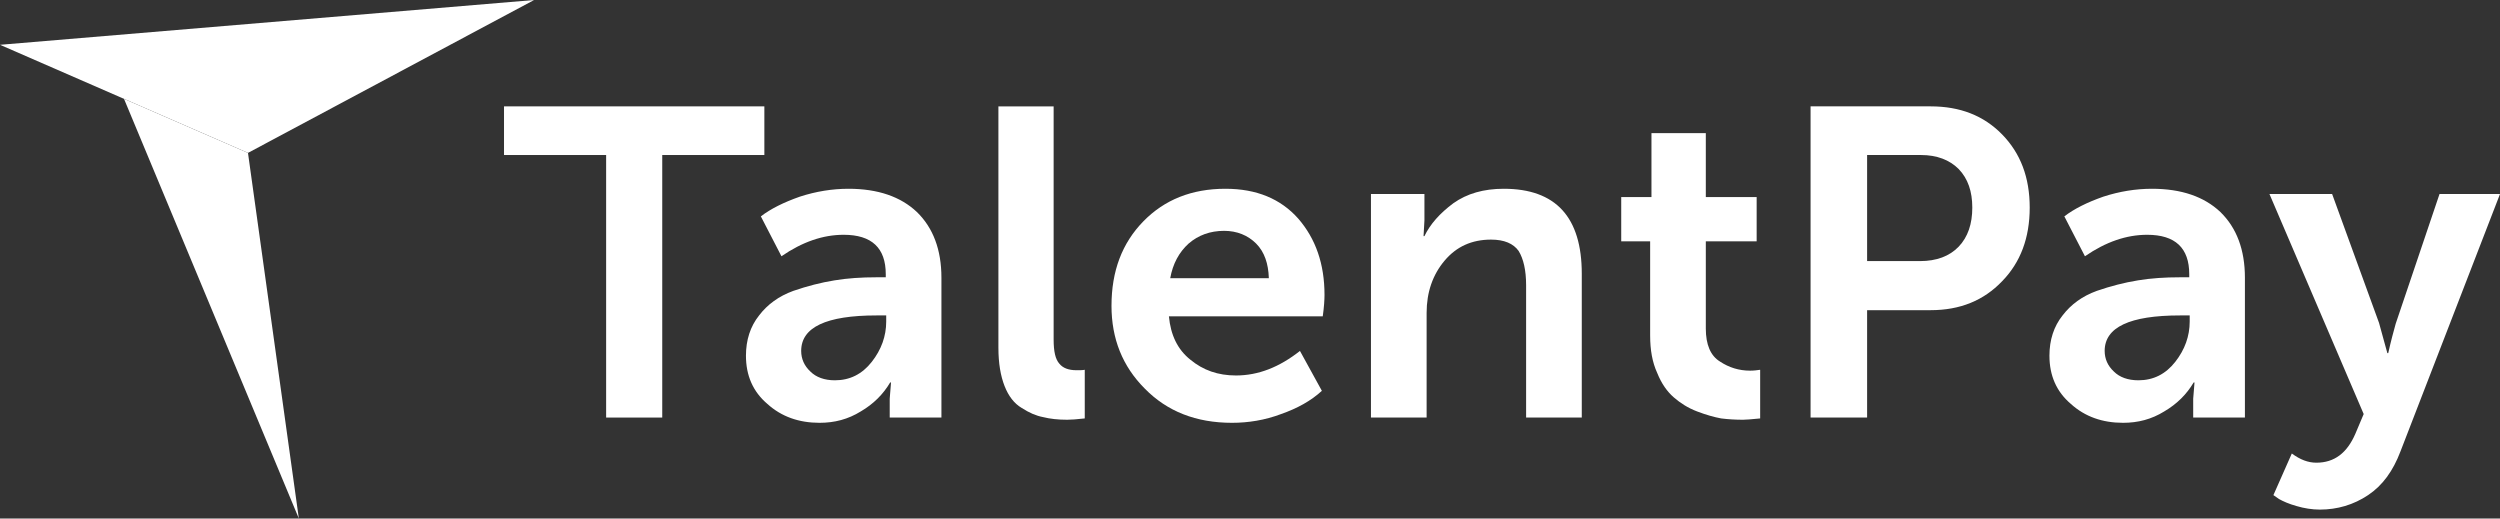
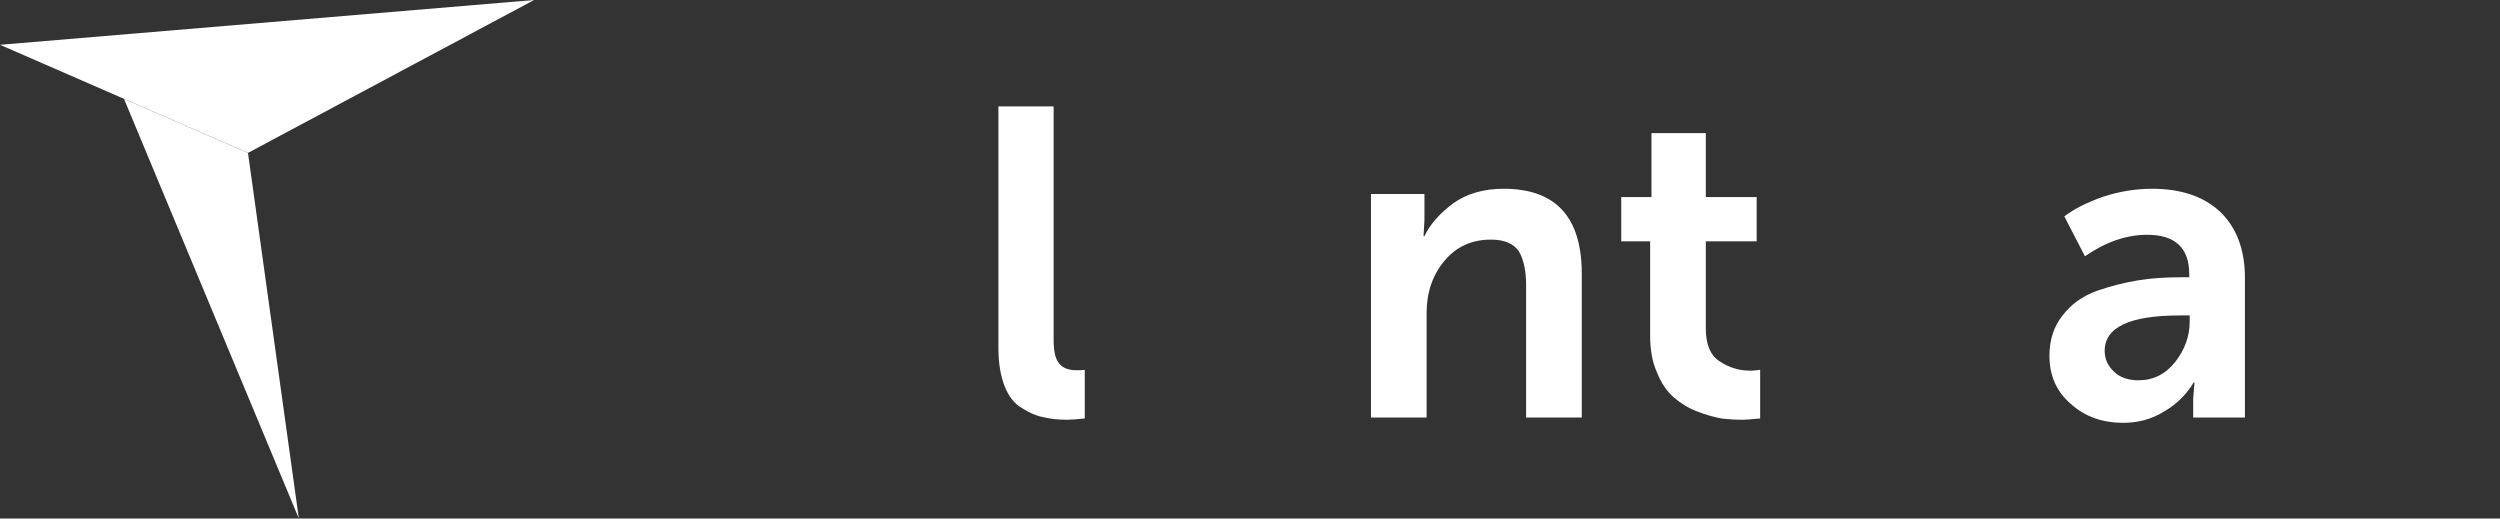
<svg xmlns="http://www.w3.org/2000/svg" xml:space="preserve" width="127.084mm" height="26.358mm" style="shape-rendering:geometricPrecision; text-rendering:geometricPrecision; image-rendering:optimizeQuality; fill-rule:evenodd; clip-rule:evenodd" viewBox="0 0 13983.48 2900.22">
  <rect x="0" y="0" width="13983.48" height="2900.22" fill="#333333" stroke="none" />
  <defs>
    <style type="text/css">  .fil1 {fill:white} .fil0 {fill:white;fill-rule:nonzero}  </style>
  </defs>
  <g id="Слой_x0020_1">
-     <polygon class="fil0" points="3390.37,2335.52 3704.18,2335.52 3704.18,867.04 4275.38,867.04 4275.38,594.93 2819.16,594.93 2819.16,867.04 3390.37,867.04 " />
-     <path id="_1" class="fil0" d="M4172.41 1989.85c0,110.32 39.23,201.03 120.12,269.67 78.45,71.09 176.52,105.42 291.73,105.42 83.36,0 159.35,-19.62 230.45,-63.74 71.09,-41.68 125.02,-95.61 164.25,-161.8l4.91 0 -7.36 90.71 0 105.41 289.29 0 0 -782.04c0,-156.9 -46.59,-279.47 -137.29,-367.73 -90.71,-85.8 -218.19,-129.93 -382.44,-129.93 -90.7,0 -181.41,14.71 -272.12,44.12 -90.7,31.88 -164.25,68.65 -218.19,110.32l115.23 223.09c117.67,-80.9 232.9,-120.12 348.11,-120.12 156.9,0 235.35,73.55 235.35,220.64l0 17.15 -53.94 0c-80.9,0 -159.34,4.91 -232.89,17.17 -76,12.26 -152,31.87 -230.45,58.84 -80.9,29.42 -144.64,76 -191.22,137.29 -49.03,61.29 -73.55,137.29 -73.55,225.54zm308.9 -26.96c0,-132.39 139.73,-198.58 421.66,-198.58l53.94 0 0 34.32c0,80.9 -26.97,156.9 -80.91,225.55 -53.93,68.64 -122.57,102.96 -205.93,102.96 -58.84,0 -105.41,-17.17 -137.28,-49.03 -34.33,-31.87 -51.48,-71.09 -51.48,-115.22z" />
    <path id="_2" class="fil0" d="M5584.5 1945.73c0,85.8 12.26,156.9 34.33,213.28 22.06,56.39 53.93,98.06 95.61,122.58 41.67,26.97 80.9,44.13 120.12,51.48 39.23,9.8 83.35,14.71 134.84,14.71 22.06,0 53.93,-2.45 98.06,-7.35l0 -272.12c-12.26,2.45 -26.97,2.45 -46.58,2.45 -44.13,0 -76,-12.26 -95.62,-36.77 -22.06,-24.52 -31.87,-68.65 -31.87,-134.84l0 -1304.22 -308.9 0 0 1350.8z" />
-     <path id="_3" class="fil0" d="M6217.01 1710.38c0,183.87 61.29,338.32 186.31,463.34 125.03,127.49 286.84,191.23 487.86,191.23 90.71,0 183.87,-14.71 274.58,-49.03 90.7,-31.88 166.7,-73.55 227.99,-129.94l-122.58 -223.08c-115.22,90.7 -232.9,137.28 -357.93,137.28 -100.5,0 -183.86,-29.41 -254.96,-88.25 -71.09,-56.39 -110.32,-137.29 -120.12,-242.71l860.5 0c7.35,-51.47 9.8,-93.15 9.8,-120.12 0,-171.61 -49.03,-313.79 -147.09,-426.57 -98.06,-110.32 -232.9,-166.7 -406.96,-166.7 -188.76,0 -340.76,61.29 -458.43,181.41 -120.12,122.58 -178.96,279.47 -178.96,473.15zm328.51 -154.44c14.7,-80.9 49.03,-144.64 102.96,-193.67 53.94,-46.58 120.12,-71.09 198.58,-71.09 71.09,0 132.38,24.52 178.96,71.09 46.58,46.58 68.65,112.77 71.09,193.67l-551.59 0z" />
    <path id="_4" class="fil0" d="M7668.31 2335.52l311.35 0 0 -585.92c0,-115.23 34.32,-213.28 100.52,-291.73 66.19,-78.45 151.99,-117.67 259.86,-117.67 73.55,0 125.03,22.06 154.45,63.73 26.96,44.13 41.67,107.88 41.67,191.23l0 740.36 311.35 0 0 -804.1c0,-316.25 -144.64,-475.6 -436.38,-475.6 -112.76,0 -205.93,26.97 -281.92,80.9 -76,56.39 -129.94,117.68 -161.8,183.87l-4.91 0 4.91 -88.26 0 -147.08 -299.09 0 0 1250.28z" />
    <path id="_5" class="fil0" d="M9229.94 1877.09c0,80.9 12.26,149.54 39.23,208.38 24.52,61.28 56.38,105.41 93.15,137.28 36.77,31.88 78.45,58.84 129.94,78.45 51.48,19.61 95.61,31.87 134.84,39.23 39.23,4.9 80.9,7.35 122.58,7.35 14.7,0 46.58,-2.45 95.61,-7.35l0 -272.12c-17.17,2.45 -34.32,4.91 -56.39,4.91 -61.28,0 -117.67,-17.17 -169.15,-51.48 -51.47,-31.88 -78.44,-93.17 -78.44,-183.87l0 -487.86 284.37 0 0 -247.61 -284.37 0 0 -357.93 -303.99 0 0 357.93 -169.15 0 0 247.61 161.79 0 0 527.08z" />
-     <path id="_6" class="fil0" d="M10127.21 2335.52l316.25 0 0 -600.63 355.48 0c164.25,0 296.63,-53.93 399.6,-161.79 102.96,-105.42 154.44,-242.71 154.44,-411.87 0,-169.15 -51.48,-303.99 -154.44,-409.4 -102.97,-105.42 -235.35,-156.9 -399.6,-156.9l-671.72 0 0 1740.59zm316.25 -875.2l0 -593.28 301.54 0c88.26,0 159.35,26.97 210.84,78.45 51.48,53.94 76,125.03 76,215.73 0,90.71 -24.52,164.26 -76,218.19 -51.48,53.94 -125.03,80.91 -215.74,80.91l-296.63 0z" />
    <path id="_7" class="fil0" d="M11463.3 1989.85c0,110.32 39.23,201.03 120.12,269.67 78.45,71.09 176.52,105.42 291.73,105.42 83.36,0 159.35,-19.62 230.45,-63.74 71.09,-41.68 125.02,-95.61 164.25,-161.8l4.91 0 -7.36 90.71 0 105.41 289.29 0 0 -782.04c0,-156.9 -46.59,-279.47 -137.29,-367.73 -90.71,-85.8 -218.19,-129.93 -382.44,-129.93 -90.7,0 -181.41,14.71 -272.12,44.12 -90.7,31.88 -164.25,68.65 -218.19,110.32l115.23 223.09c117.67,-80.9 232.9,-120.12 348.11,-120.12 156.9,0 235.35,73.55 235.35,220.64l0 17.15 -53.94 0c-80.9,0 -159.34,4.91 -232.89,17.17 -76,12.26 -152,31.87 -230.45,58.84 -80.9,29.42 -144.64,76 -191.22,137.29 -49.03,61.29 -73.55,137.29 -73.55,225.54zm308.9 -26.96c0,-132.39 139.73,-198.58 421.66,-198.58l53.94 0 0 34.32c0,80.9 -26.97,156.9 -80.91,225.55 -53.93,68.64 -122.57,102.96 -205.93,102.96 -58.84,0 -105.41,-17.17 -137.28,-49.03 -34.33,-31.87 -51.48,-71.09 -51.48,-115.22z" />
-     <path id="_8" class="fil0" d="M12819 2536.55l-102.97 232.89 31.88 22.07c22.06,12.26 53.93,26.96 98.06,39.22 41.67,12.26 85.8,19.62 129.93,19.62 98.06,0 188.77,-26.97 269.67,-80.91 80.9,-53.93 139.74,-134.84 181.41,-245.14l556.5 -1439.05 -338.31 0 -245.16 725.65c-12.26,44.12 -26.96,98.06 -41.67,164.26l-4.91 0 -46.58 -169.17 -262.32 -720.74 -350.57 0 527.08 1230.67 -46.58 110.32c-46.58,107.87 -117.68,161.79 -218.19,161.79 -46.58,0 -90.71,-17.15 -137.29,-51.47z" />
    <polygon class="fil1" points="-0,250.56 2987.53,0 1387.06,855.18 " />
    <polygon class="fil1" points="693.53,552.88 1671.59,2900.22 1387.06,855.18 " />
  </g>
</svg>